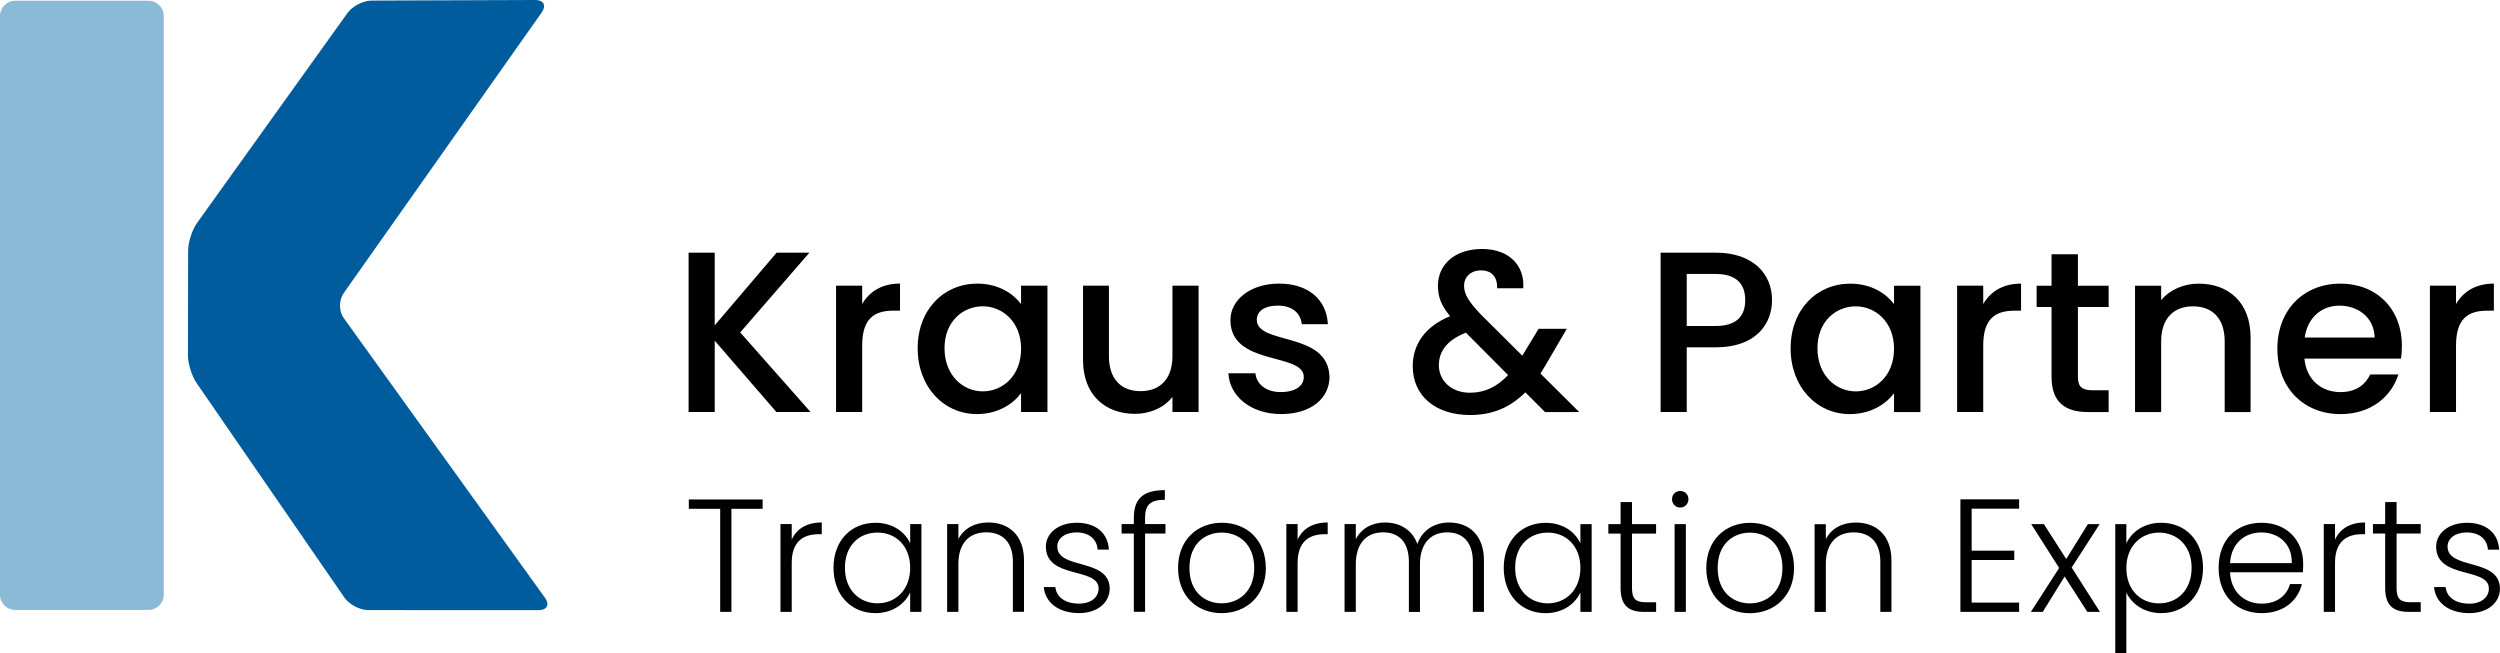
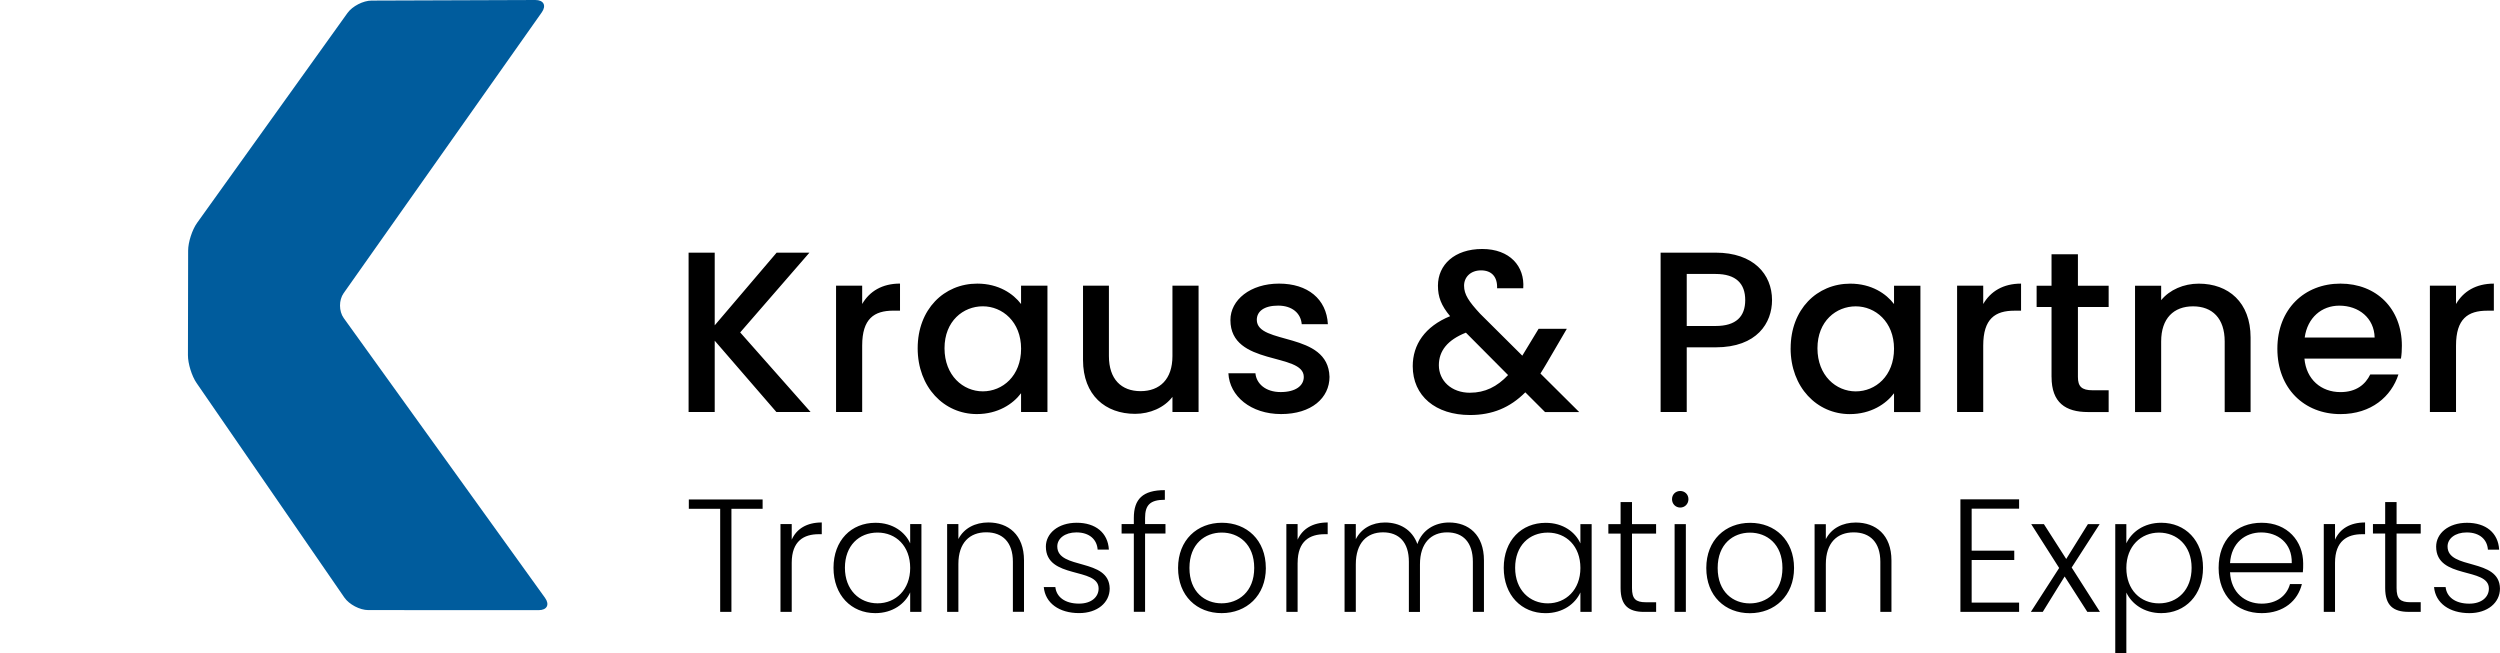
<svg xmlns="http://www.w3.org/2000/svg" id="Ebene_1" data-name="Ebene 1" viewBox="0 0 764.6 199.82">
  <defs>
    <style>      .cls-1, .cls-2, .cls-3 {        stroke-width: 0px;      }      .cls-2 {        fill: #8abad6;      }      .cls-3 {        fill: #005c9d;      }    </style>
  </defs>
  <path class="cls-1" d="m237.46,126.01h10.45l-21.53-24.34,21.18-24.4h-10.03l-18.94,22.23v-22.23h-7.99v48.74h7.99v-21.81l18.86,21.81h0Zm26.23-20.34c0-8.2,3.65-10.66,9.54-10.66h2.03v-8.28c-5.47,0-9.33,2.38-11.57,6.24v-5.61h-7.99v38.64h7.99v-20.34h0Zm16.97.84c0,11.92,8.07,20.13,18.09,20.13,6.45,0,11.08-3.09,13.53-6.38v5.75h8.07v-38.64h-8.07v5.61c-2.38-3.15-6.87-6.24-13.39-6.24-10.17,0-18.23,7.85-18.23,19.78h0Zm31.63.14c0,8.35-5.68,13.04-11.71,13.04s-11.71-4.84-11.71-13.18,5.75-12.83,11.71-12.83,11.71,4.7,11.71,12.97h0Zm54.28-19.28h-7.99v21.53c0,7.08-3.86,10.73-9.75,10.73s-9.68-3.65-9.68-10.73v-21.53h-7.92v22.72c0,10.8,6.87,16.48,15.92,16.48,4.56,0,8.91-1.89,11.43-5.19v4.63h7.99v-38.64h0Zm40.04,27.84c-.42-13.96-22.23-9.61-22.23-17.39,0-2.6,2.24-4.35,6.52-4.35s6.94,2.31,7.22,5.68h8c-.42-7.71-6.17-12.41-14.94-12.41s-14.87,4.98-14.87,11.15c0,14.17,22.44,9.82,22.44,17.39,0,2.66-2.45,4.63-7.08,4.63s-7.43-2.59-7.71-5.75h-8.27c.35,7.01,6.87,12.48,16.13,12.48s14.8-4.91,14.8-11.43h0Zm59.26-27.07c.49-6.66-4.07-11.99-12.55-11.99s-13.54,4.84-13.54,11.22c0,3.44.98,6.03,3.72,9.33-7.71,3.16-11.43,8.7-11.43,15.29,0,9.12,7.01,14.94,17.53,14.94,6.8,0,12.2-2.24,16.9-6.94l6.03,6.03h10.45l-11.85-11.78c.56-.91,1.19-1.89,1.75-2.87l6.31-10.8h-8.63l-4.98,8.21-12.9-12.83c-3.44-3.72-4.91-5.89-4.91-8.56s2.03-4.7,5.19-4.7,5.05,1.89,4.91,5.47h7.99Zm-16.27,31.98c-5.75,0-9.54-3.72-9.54-8.42,0-4.35,2.6-7.71,8.27-9.96l12.9,12.97c-3.37,3.58-7.08,5.4-11.64,5.4h0Zm66.27-20.41v-15.92h8.84c6.24,0,9.05,2.95,9.05,7.99s-2.8,7.92-9.05,7.92h-8.84Zm26.09-7.92c0-7.92-5.68-14.52-17.25-14.52h-16.83v48.74h7.99v-19.78h8.84c12.69,0,17.25-7.5,17.25-14.45h0Zm5.68,14.73c0,11.92,8.07,20.13,18.09,20.13,6.45,0,11.08-3.09,13.54-6.38v5.75h8.07v-38.64h-8.07v5.61c-2.38-3.15-6.87-6.24-13.39-6.24-10.17,0-18.23,7.85-18.23,19.78h0Zm31.63.14c0,8.35-5.68,13.04-11.71,13.04s-11.71-4.84-11.71-13.18,5.75-12.83,11.71-12.83,11.71,4.7,11.71,12.97h0Zm27.28-.98c0-8.2,3.65-10.66,9.54-10.66h2.03v-8.28c-5.47,0-9.33,2.38-11.57,6.24v-5.61h-7.99v38.64h7.99v-20.34h0Zm20.9,9.61c0,7.85,4.28,10.73,11.15,10.73h6.31v-6.66h-4.91c-3.37,0-4.49-1.19-4.49-4.07v-21.39h9.4v-6.52h-9.4v-9.61h-8.07v9.61h-4.56v6.52h4.56v21.39h0Zm52.95,10.73h7.92v-22.79c0-10.8-6.8-16.48-15.85-16.48-4.63,0-8.91,1.89-11.5,5.05v-4.42h-7.99v38.64h7.99v-21.6c0-7.08,3.86-10.73,9.75-10.73s9.68,3.65,9.68,10.73v21.6h0Zm35.06-32.54c5.96,0,10.66,3.79,10.8,9.75h-21.39c.84-6.1,5.19-9.75,10.59-9.75h0Zm18.09,21.04h-8.63c-1.47,3.01-4.21,5.4-9.12,5.4-5.89,0-10.45-3.86-11.01-10.24h29.52c.21-1.33.28-2.6.28-3.93,0-11.36-7.78-19.01-18.79-19.01s-19.29,7.78-19.29,19.92,8.21,19.99,19.29,19.99c9.47,0,15.57-5.4,17.74-12.13h0Zm17.6-8.84c0-8.2,3.65-10.66,9.54-10.66h2.03v-8.28c-5.47,0-9.33,2.38-11.57,6.24v-5.61h-7.99v38.64h7.99v-20.34h0Z" />
  <path class="cls-1" d="m210.67,155.61h9.59v31.52h3.44v-31.52h9.54v-2.85h-22.57v2.85h0Zm31.47,16.52c0-6.74,3.79-8.75,8.26-8.75h.93v-3.59c-4.62,0-7.72,1.97-9.19,5.26v-4.77h-3.44v26.85h3.44v-15h0Zm12.78,1.52c0,8.41,5.46,13.87,12.78,13.87,5.36,0,9.1-2.9,10.67-6.34v5.95h3.44v-26.85h-3.44v5.9c-1.52-3.39-5.21-6.29-10.62-6.29-7.38,0-12.83,5.36-12.83,13.77h0Zm23.45.05c0,6.69-4.47,10.82-9.98,10.82s-9.98-4.08-9.98-10.87,4.33-10.77,9.98-10.77,9.98,4.13,9.98,10.82h0Zm31.42,13.42h3.39v-15.73c0-7.87-4.82-11.6-10.92-11.6-3.98,0-7.42,1.72-9.15,5.07v-4.57h-3.44v26.85h3.44v-14.65c0-6.54,3.49-9.69,8.51-9.69s8.16,3.05,8.16,9v15.34h0Zm29.6-7.13c-.15-9.49-16.03-5.61-16.03-12.88,0-2.36,2.26-4.28,5.85-4.28,4.08,0,6.29,2.26,6.49,5.26h3.44c-.3-5.16-4.08-8.21-9.83-8.21s-9.44,3.29-9.44,7.28c0,10.08,16.13,6.19,16.13,12.83,0,2.56-2.16,4.62-6,4.62-4.38,0-6.93-2.11-7.23-5.07h-3.54c.44,4.92,4.72,7.97,10.82,7.97,5.56,0,9.34-3.2,9.34-7.52h0Zm7.38,7.13h3.44v-23.94h6.24v-2.9h-6.24v-1.87c0-3.89,1.48-5.56,6.05-5.56v-2.95c-6.78,0-9.49,2.75-9.49,8.51v1.87h-3.74v2.9h3.74v23.94h0Zm40.37-13.42c0-8.55-5.85-13.82-13.42-13.82s-13.42,5.26-13.42,13.82,5.75,13.82,13.33,13.82,13.52-5.31,13.52-13.82h0Zm-23.36,0c0-7.37,4.77-10.82,9.88-10.82s9.93,3.44,9.93,10.82-4.92,10.82-9.98,10.82-9.83-3.44-9.83-10.82h0Zm33.09-1.57c0-6.74,3.79-8.75,8.26-8.75h.93v-3.59c-4.62,0-7.72,1.97-9.2,5.26v-4.77h-3.44v26.85h3.44v-15h0Zm53.59,15h3.39v-15.73c0-7.87-4.72-11.6-10.67-11.6-4.28,0-8.21,2.21-9.69,6.59-1.62-4.47-5.46-6.59-9.93-6.59-3.79,0-7.18,1.72-8.9,5.11v-4.62h-3.44v26.85h3.44v-14.55c0-6.54,3.39-9.78,8.31-9.78s7.92,3.05,7.92,9v15.34h3.39v-14.55c0-6.54,3.44-9.78,8.31-9.78s7.87,3.05,7.87,9v15.34h0Zm9.44-13.47c0,8.41,5.46,13.87,12.78,13.87,5.36,0,9.1-2.9,10.67-6.34v5.95h3.44v-26.85h-3.44v5.9c-1.52-3.39-5.21-6.29-10.62-6.29-7.38,0-12.83,5.36-12.83,13.77h0Zm23.45.05c0,6.69-4.47,10.82-9.98,10.82s-9.98-4.08-9.98-10.87,4.33-10.77,9.98-10.77,9.98,4.13,9.98,10.82h0Zm12.29,6.15c0,5.36,2.51,7.28,7.18,7.28h3.69v-2.95h-3.15c-3.1,0-4.23-1.03-4.23-4.33v-16.67h7.37v-2.9h-7.37v-6.74h-3.49v6.74h-3.74v2.9h3.74v16.67h0Zm16.52,7.28h3.44v-26.85h-3.44v26.85h0Zm1.72-31.91c1.38,0,2.51-1.08,2.51-2.56s-1.13-2.51-2.51-2.51-2.51,1.03-2.51,2.51,1.13,2.56,2.51,2.56h0Zm34.81,18.49c0-8.55-5.85-13.82-13.42-13.82s-13.42,5.26-13.42,13.82,5.75,13.82,13.32,13.82,13.52-5.31,13.52-13.82h0Zm-23.36,0c0-7.37,4.77-10.82,9.88-10.82s9.93,3.44,9.93,10.82-4.92,10.82-9.98,10.82-9.83-3.44-9.83-10.82h0Zm49.76,13.42h3.39v-15.73c0-7.87-4.82-11.6-10.92-11.6-3.98,0-7.42,1.72-9.15,5.07v-4.57h-3.44v26.85h3.44v-14.65c0-6.54,3.49-9.69,8.51-9.69s8.16,3.05,8.16,9v15.34h0Zm42.43-34.42h-17.95v34.42h17.95v-2.85h-14.51v-13.03h13.03v-2.85h-13.03v-12.83h14.51v-2.85h0Zm20.85,34.42h3.88l-8.65-13.57,8.56-13.28h-3.59l-6.64,10.67-6.83-10.67h-3.88l8.55,13.42-8.65,13.42h3.64l6.69-10.82,6.93,10.82h0Zm11.95-20.95v-5.9h-3.39v39.53h3.39v-18.59c1.57,3.34,5.31,6.29,10.67,6.29,7.33,0,12.78-5.46,12.78-13.87s-5.46-13.77-12.78-13.77c-5.36,0-9.1,2.9-10.67,6.29h0Zm19.96,7.47c0,6.78-4.33,10.87-9.98,10.87s-9.98-4.13-9.98-10.82,4.52-10.82,9.98-10.82,9.98,3.93,9.98,10.77h0Zm21.29-10.82c4.97,0,9.49,3.15,9.34,9.39h-18.88c.39-6.24,4.67-9.39,9.54-9.39h0Zm12.44,15.78h-3.64c-.98,3.59-4.08,6-8.65,6-5.02,0-9.39-3.29-9.69-9.59h22.27c.1-.93.1-1.62.1-2.71,0-6.83-4.82-12.44-12.68-12.44s-13.18,5.26-13.18,13.82,5.56,13.82,13.18,13.82c6.74,0,11.06-3.84,12.29-8.9h0Zm10.13-6.49c0-6.74,3.79-8.75,8.26-8.75h.93v-3.59c-4.62,0-7.72,1.97-9.19,5.26v-4.77h-3.44v26.85h3.44v-15h0Zm15.34,7.72c0,5.36,2.51,7.28,7.18,7.28h3.69v-2.95h-3.15c-3.1,0-4.23-1.03-4.23-4.33v-16.67h7.38v-2.9h-7.38v-6.74h-3.49v6.74h-3.74v2.9h3.74v16.67h0Zm35.11.15c-.15-9.49-16.03-5.61-16.03-12.88,0-2.36,2.26-4.28,5.85-4.28,4.08,0,6.29,2.26,6.49,5.26h3.44c-.3-5.16-4.08-8.21-9.83-8.21s-9.44,3.29-9.44,7.28c0,10.08,16.13,6.19,16.13,12.83,0,2.56-2.16,4.62-6,4.62-4.38,0-6.93-2.11-7.23-5.07h-3.54c.44,4.92,4.72,7.97,10.82,7.97,5.56,0,9.34-3.2,9.34-7.52h0Z" />
  <path class="cls-3" d="m106.27,3.98c1.49-2.08,4.81-3.8,7.37-3.8L163.72,0c2.56,0,3.45,1.7,1.97,3.79l-60.6,85.89c-1.48,2.1-1.46,5.51.03,7.59l61.56,85.56c1.5,2.08.62,3.78-1.94,3.78l-52.12-.02c-2.56,0-5.85-1.73-7.3-3.84l-45.21-65.62c-1.45-2.11-2.64-5.93-2.63-8.5l.06-31.99c0-2.56,1.23-6.36,2.72-8.45L106.27,3.98h0Z" />
-   <path class="cls-2" d="m50.08,181.89c0,2.56-2.1,4.66-4.66,4.66H4.66c-2.56,0-4.66-2.1-4.66-4.66V4.89C0,2.33,2.1.23,4.66.23h40.76c2.56,0,4.66,2.1,4.66,4.66v177h0Z" />
</svg>